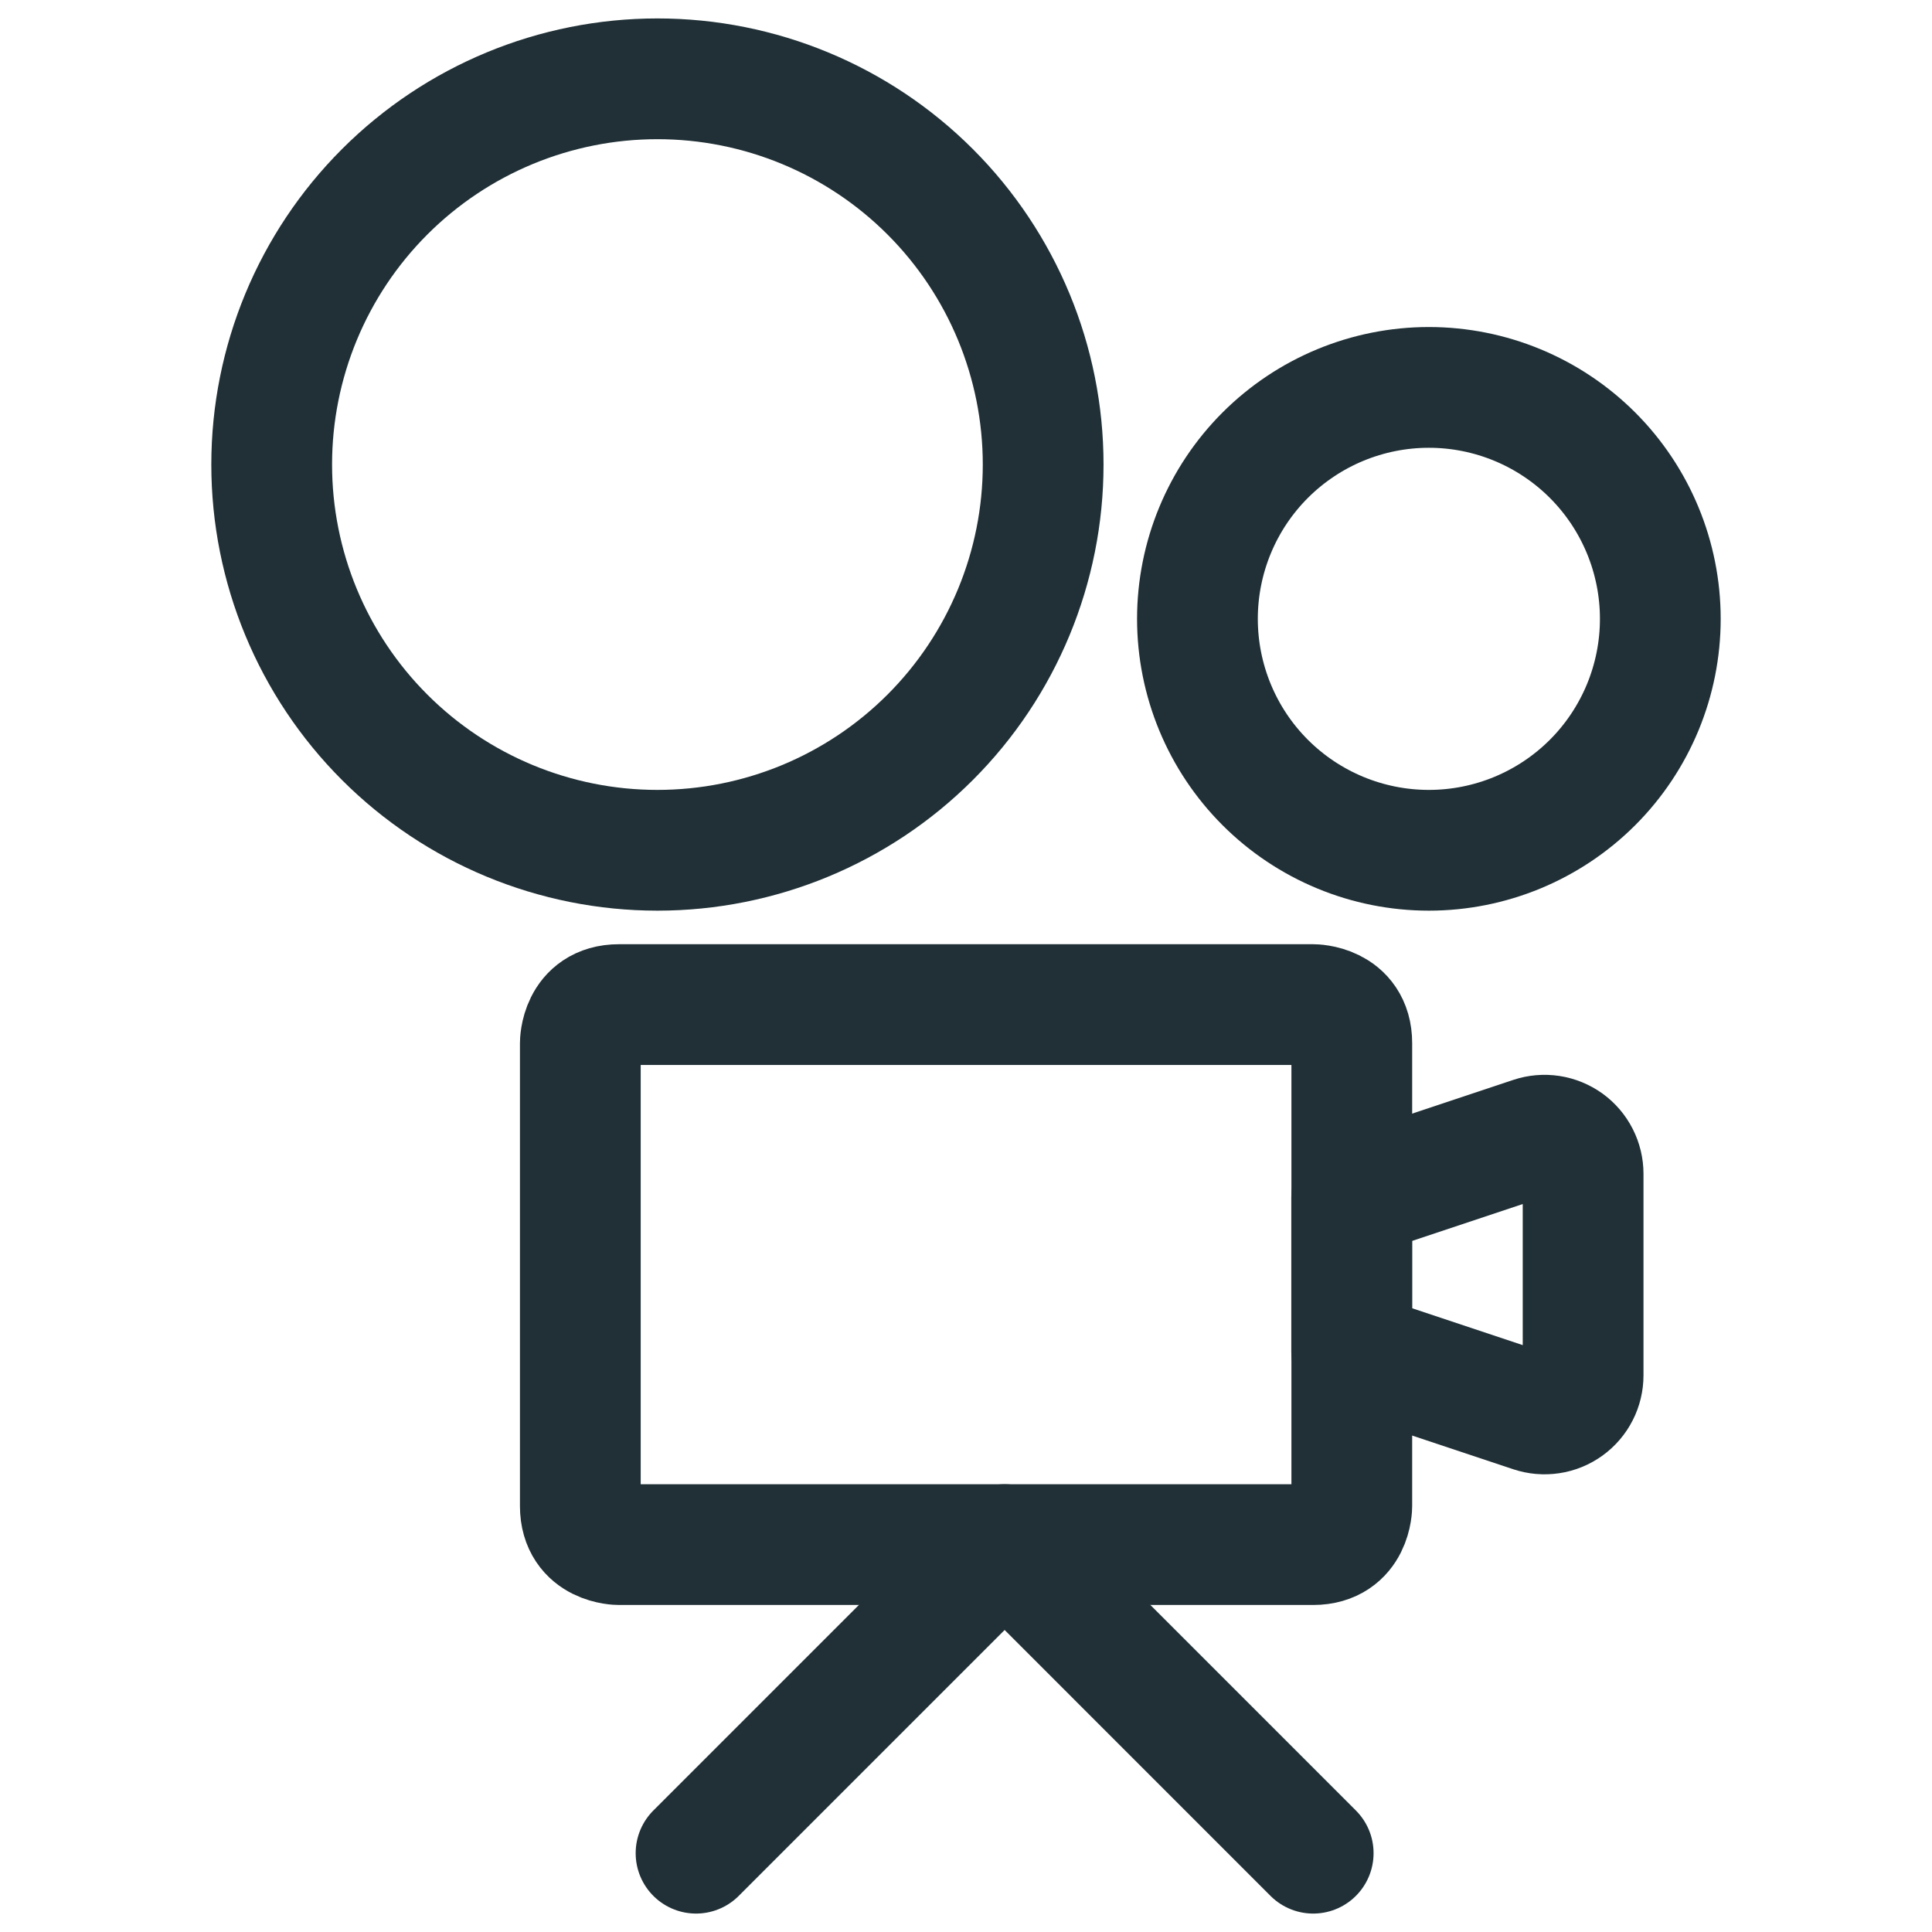
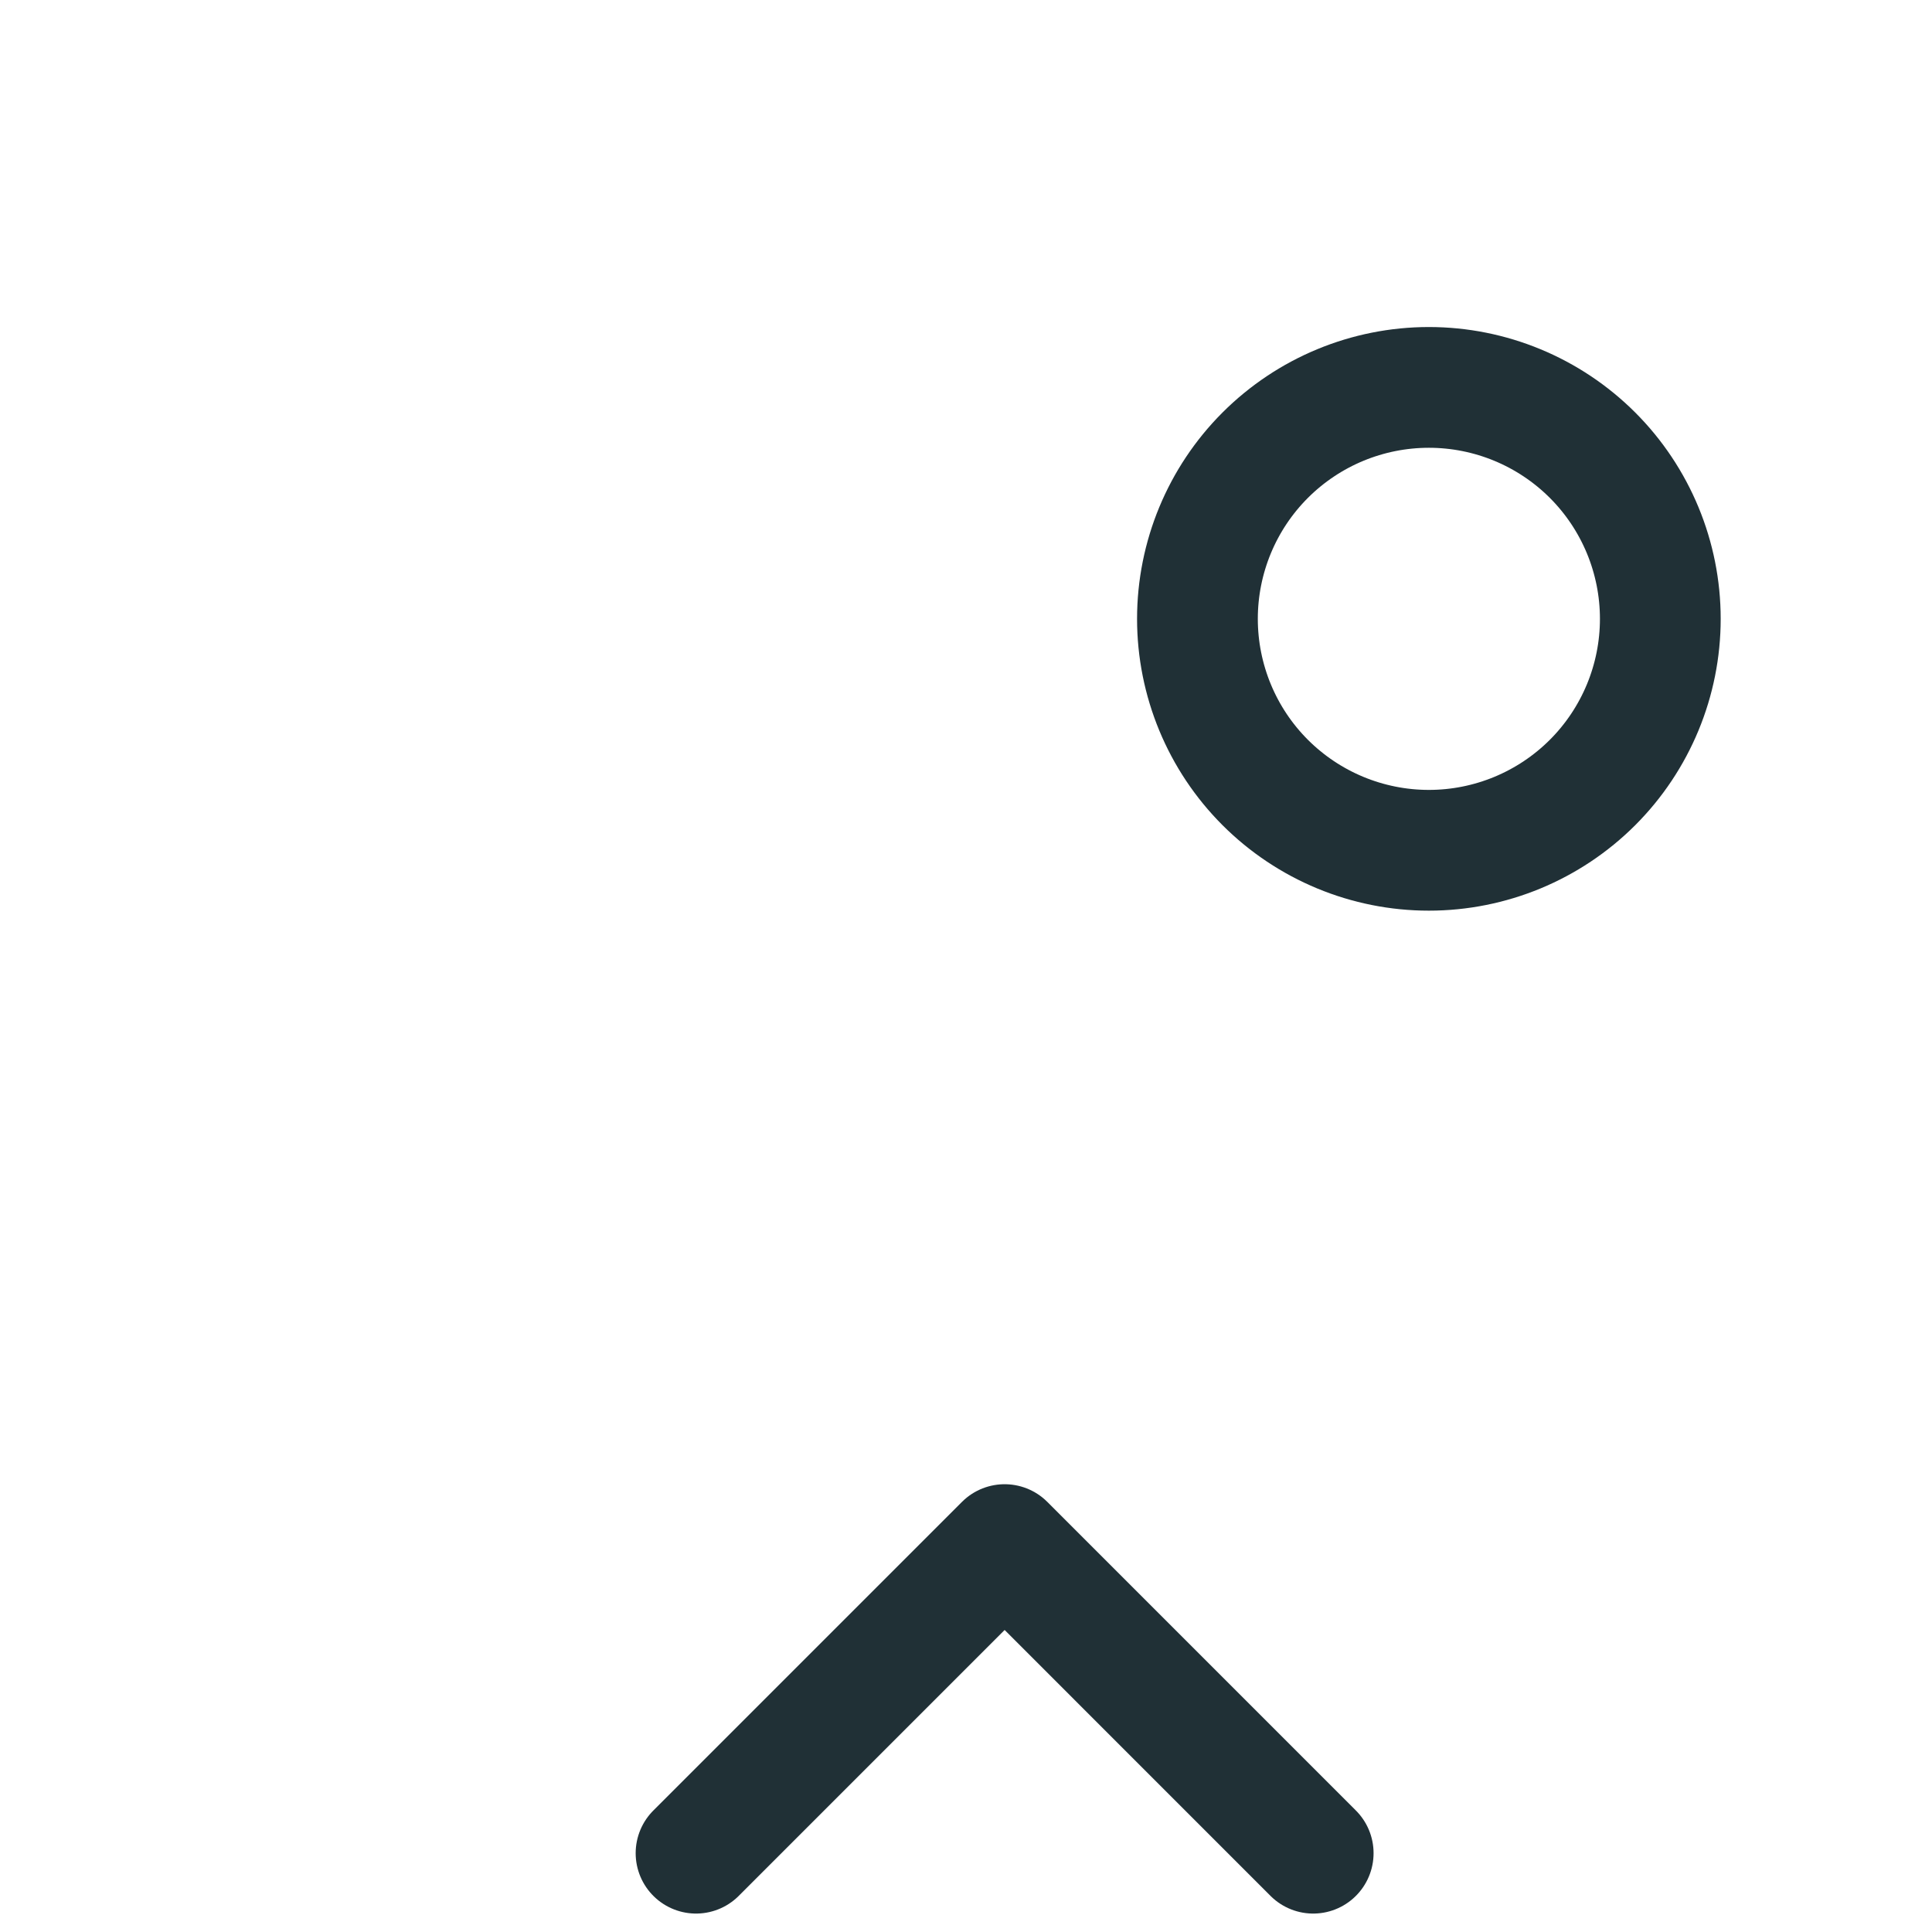
<svg xmlns="http://www.w3.org/2000/svg" width="48" height="48" viewBox="0 0 48 48" fill="none">
-   <path d="M6.75 11.541C6.75 14.083 7.76 16.521 9.557 18.318C11.354 20.115 13.792 21.125 16.333 21.125C18.875 21.125 21.313 20.115 23.11 18.318C24.907 16.521 25.917 14.083 25.917 11.541C25.917 9 24.907 6.562 23.11 4.765C21.313 2.968 18.875 1.958 16.333 1.958C13.792 1.958 11.354 2.968 9.557 4.765C7.76 6.562 6.75 9 6.75 11.541Z" stroke="#203036" stroke-width="3" stroke-linecap="round" stroke-linejoin="round" />
  <path d="M29.75 15.375C29.75 16.9 30.356 18.363 31.434 19.441C32.513 20.519 33.975 21.125 35.5 21.125C37.025 21.125 38.487 20.519 39.566 19.441C40.644 18.363 41.25 16.9 41.25 15.375C41.25 13.85 40.644 12.387 39.566 11.309C38.487 10.231 37.025 9.625 35.5 9.625C33.975 9.625 32.513 10.231 31.434 11.309C30.356 12.387 29.75 13.85 29.75 15.375Z" stroke="#203036" stroke-width="3" stroke-linecap="round" stroke-linejoin="round" />
-   <path d="M15.376 24.959H32.626C32.626 24.959 33.585 24.959 33.585 25.917V37.417C33.585 37.417 33.585 38.375 32.626 38.375H15.376C15.376 38.375 14.418 38.375 14.418 37.417V25.917C14.418 25.917 14.418 24.959 15.376 24.959Z" stroke="#203036" stroke-width="3" stroke-linecap="round" stroke-linejoin="round" />
-   <path d="M39.332 34.17C39.332 34.322 39.296 34.472 39.227 34.607C39.158 34.742 39.058 34.859 38.935 34.948C38.811 35.037 38.669 35.096 38.519 35.118C38.368 35.141 38.215 35.128 38.071 35.08L33.582 33.584V29.75L38.071 28.253C38.215 28.205 38.368 28.192 38.519 28.215C38.669 28.238 38.811 28.297 38.935 28.385C39.058 28.474 39.158 28.591 39.227 28.727C39.296 28.862 39.332 29.012 39.332 29.164V34.17Z" stroke="#203036" stroke-width="3" stroke-linecap="round" stroke-linejoin="round" />
  <path d="M17.293 46.042L24.96 38.375L32.626 46.042" stroke="#203036" stroke-width="3" stroke-linecap="round" stroke-linejoin="round" />
</svg>